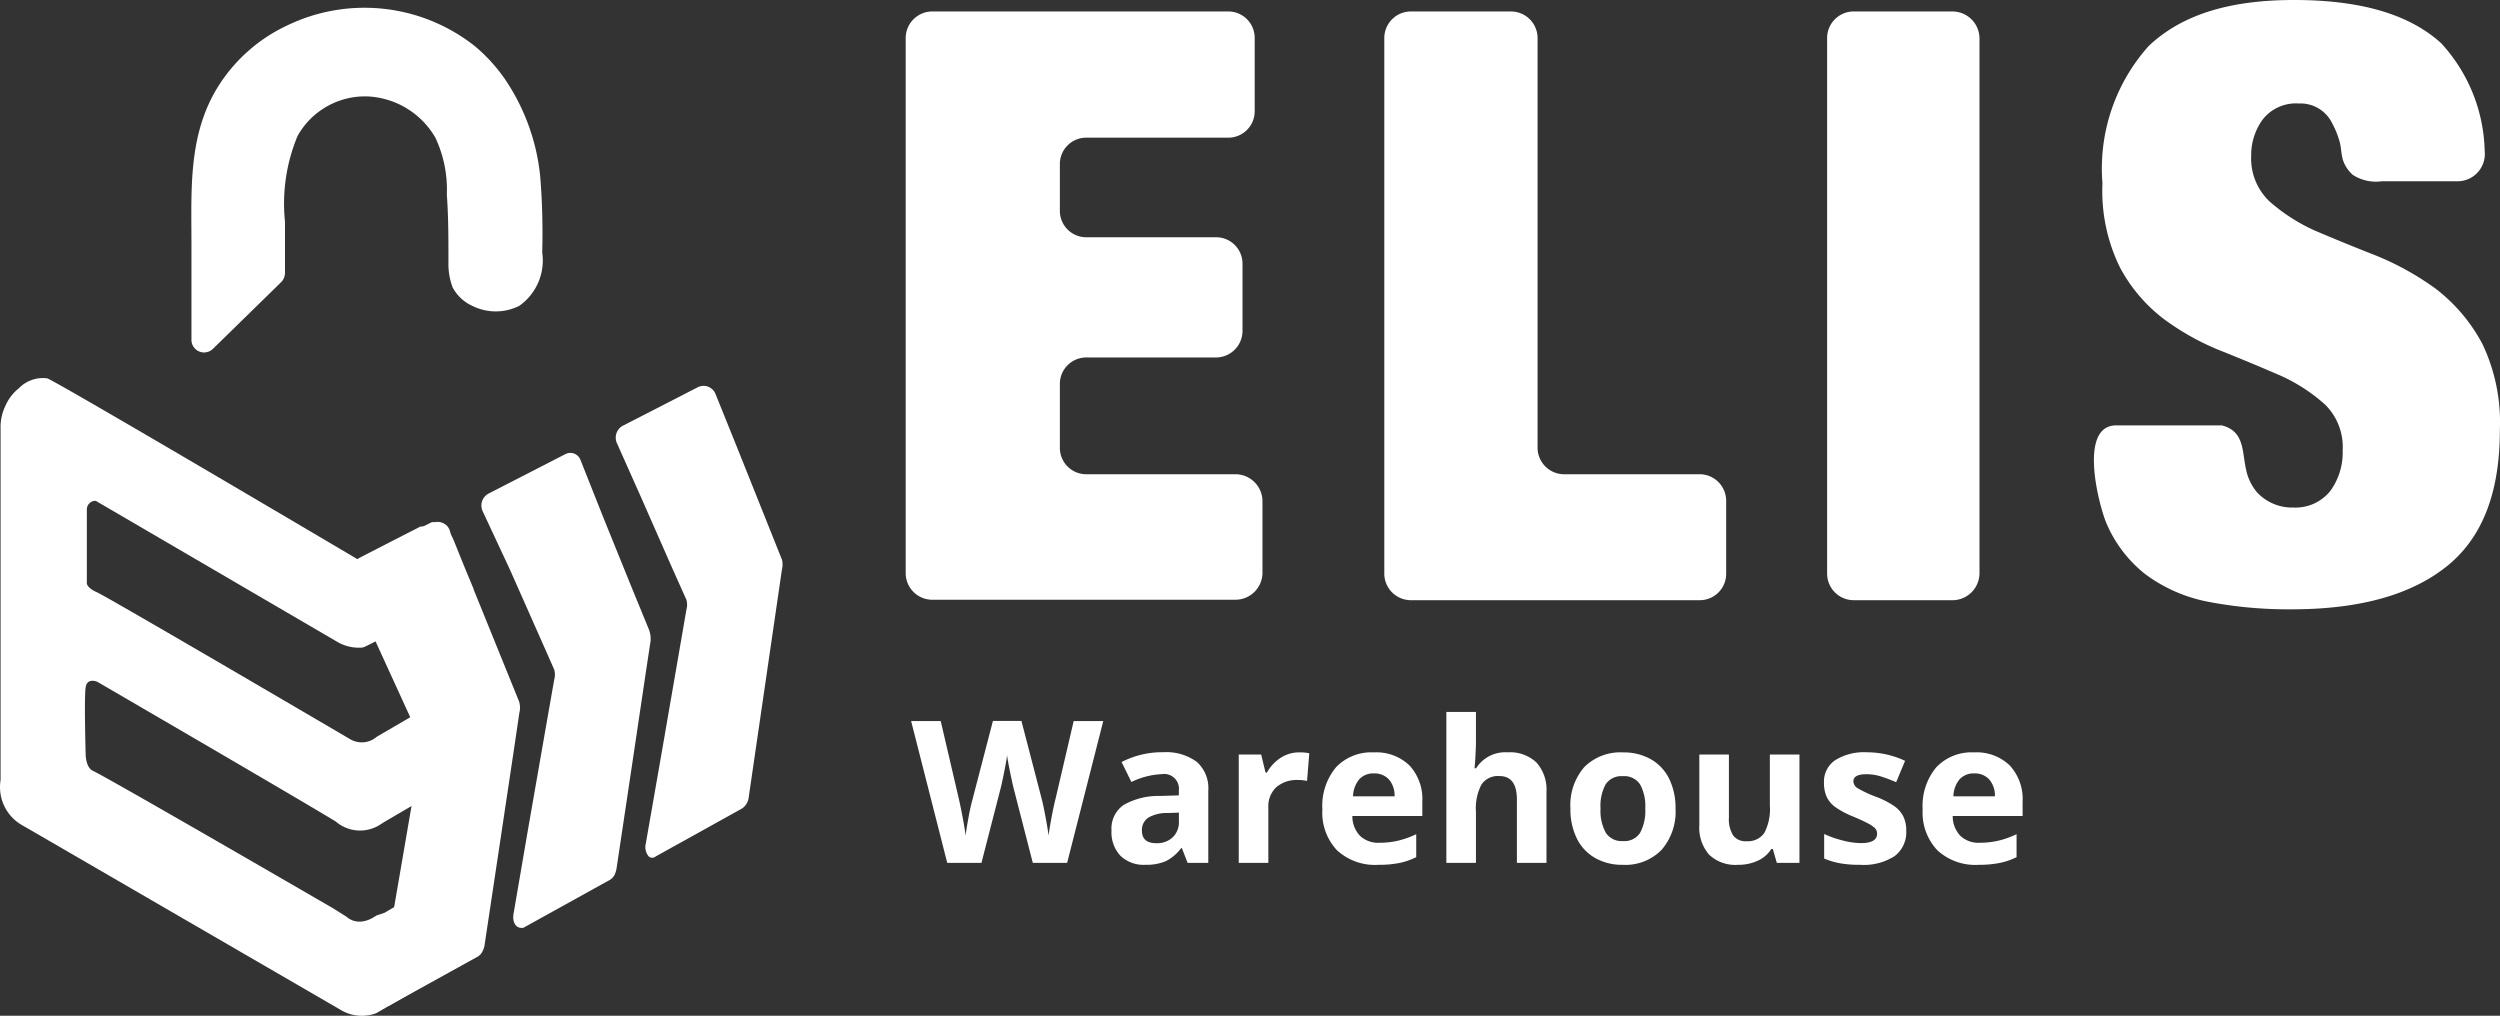
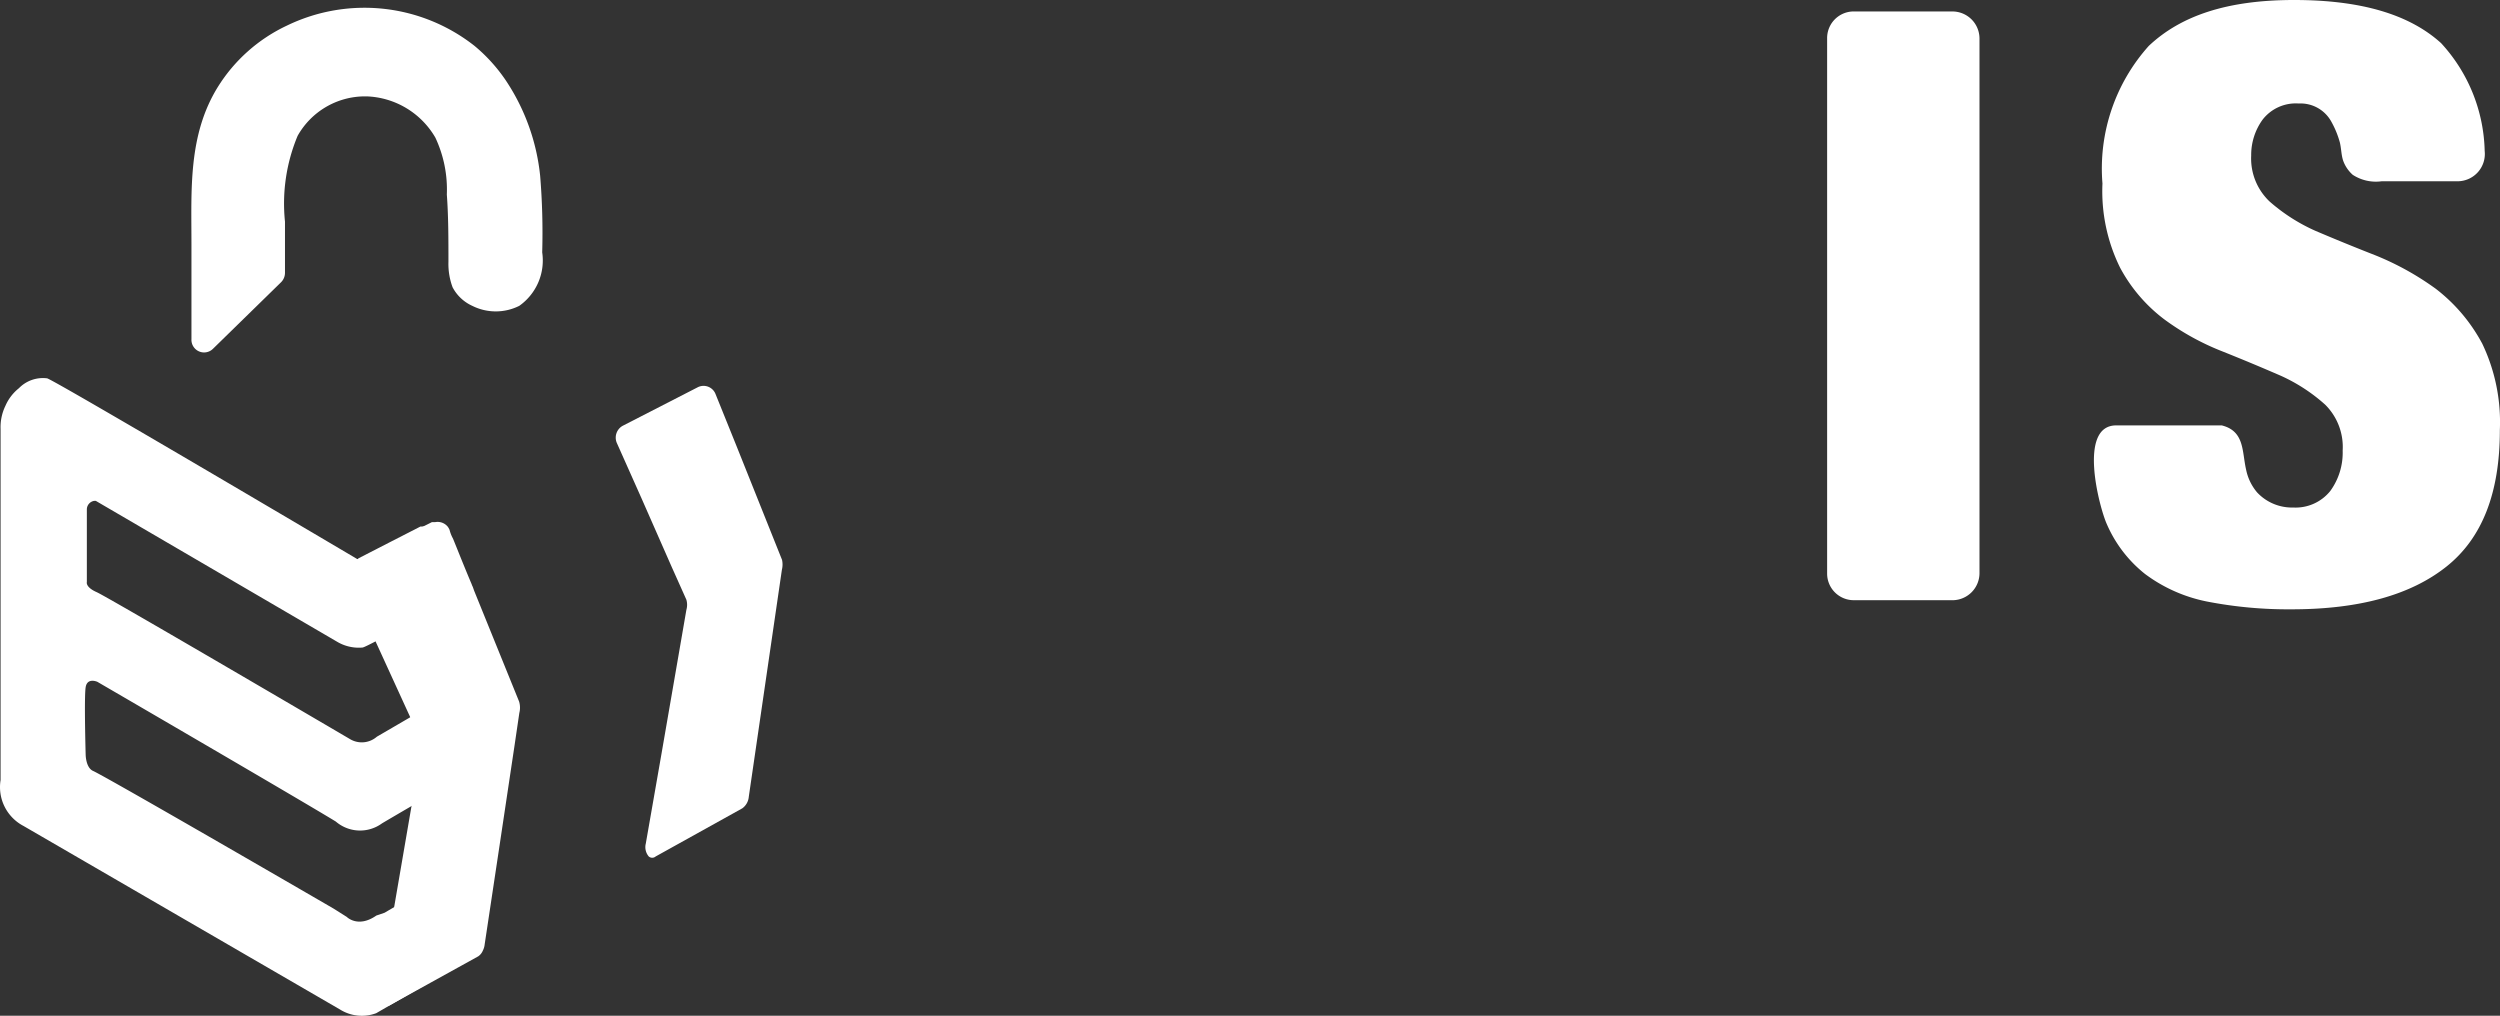
<svg xmlns="http://www.w3.org/2000/svg" width="138.402" height="56.233" viewBox="0 0 138.402 56.233">
  <rect x="0" y="0" width="138.402" height="56.233" fill="#333333" stroke="none" />
  <g id="logo-footer" transform="translate(0.025)">
    <g id="Group" transform="translate(50.529 39.47)">
-       <path id="Path_145" data-name="Path 145" d="M8.637,0h-1.9L5.677-4.125q-.059-.22-.2-.91t-.164-.927q-.032.29-.161.932t-.2.916L3.894,0H2L0-7.853H1.638l1,4.286q.263,1.187.381,2.057.032-.306.148-.948t.218-1l1.144-4.4H6.107l1.144,4.4q.075.3.188.9t.172,1.042q.054-.419.172-1.045T8-3.566L9-7.853h1.638Zm6.671,0-.317-.816h-.043a2.42,2.42,0,0,1-.851.722,2.751,2.751,0,0,1-1.141.2,1.846,1.846,0,0,1-1.362-.494,1.9,1.9,0,0,1-.5-1.407,1.585,1.585,0,0,1,.669-1.41,3.875,3.875,0,0,1,2.017-.5l1.042-.032V-4a.817.817,0,0,0-.935-.913,4.259,4.259,0,0,0-1.692.435l-.542-1.106a4.882,4.882,0,0,1,2.3-.542,2.864,2.864,0,0,1,1.853.526A1.945,1.945,0,0,1,16.452-4V0Zm-.483-2.782-.634.021a2.03,2.03,0,0,0-1.063.258.81.81,0,0,0-.349.72q0,.693.795.693a1.259,1.259,0,0,0,.91-.328,1.151,1.151,0,0,0,.341-.87ZM21.49-6.118a2.642,2.642,0,0,1,.553.048l-.124,1.536a1.877,1.877,0,0,0-.483-.054,1.737,1.737,0,0,0-1.222.4,1.456,1.456,0,0,0-.438,1.128V0H18.138V-6h1.241L19.621-5H19.7a2.257,2.257,0,0,1,.755-.814A1.861,1.861,0,0,1,21.49-6.118Zm4.13,1.166a1.039,1.039,0,0,0-.816.33,1.529,1.529,0,0,0-.338.937h2.3a1.366,1.366,0,0,0-.317-.937A1.073,1.073,0,0,0,25.62-4.952Zm.231,5.06a3.1,3.1,0,0,1-2.267-.8,3.03,3.03,0,0,1-.816-2.267,3.333,3.333,0,0,1,.755-2.334,2.687,2.687,0,0,1,2.087-.824,2.645,2.645,0,0,1,1.982.725,2.743,2.743,0,0,1,.709,2v.795H24.428a1.577,1.577,0,0,0,.414,1.09,1.455,1.455,0,0,0,1.085.392,4.5,4.5,0,0,0,1.026-.113,5.133,5.133,0,0,0,1.01-.36V-.317a3.847,3.847,0,0,1-.918.32A5.791,5.791,0,0,1,25.851.107ZM35.175,0H33.537V-3.507q0-1.3-.967-1.3a1.1,1.1,0,0,0-.994.467,2.854,2.854,0,0,0-.306,1.515V0H29.632V-8.357h1.638v1.7q0,.2-.038.935l-.038.483h.086a1.9,1.9,0,0,1,1.74-.881,2.128,2.128,0,0,1,1.606.569,2.262,2.262,0,0,1,.548,1.633Zm2.992-3.013a2.52,2.52,0,0,0,.293,1.348,1.047,1.047,0,0,0,.953.457,1.03,1.03,0,0,0,.943-.454,2.557,2.557,0,0,0,.287-1.351,2.48,2.48,0,0,0-.29-1.337A1.049,1.049,0,0,0,39.4-4.8a1.045,1.045,0,0,0-.945.443A2.478,2.478,0,0,0,38.167-3.013Zm4.152,0A3.227,3.227,0,0,1,41.545-.72a2.8,2.8,0,0,1-2.154.827,3.013,3.013,0,0,1-1.525-.379,2.52,2.52,0,0,1-1.015-1.088A3.655,3.655,0,0,1,36.5-3.013,3.209,3.209,0,0,1,37.265-5.3a2.821,2.821,0,0,1,2.159-.816,3.03,3.03,0,0,1,1.525.376,2.509,2.509,0,0,1,1.015,1.08A3.621,3.621,0,0,1,42.319-3.013ZM47.926,0l-.22-.768H47.62a1.728,1.728,0,0,1-.747.647,2.549,2.549,0,0,1-1.1.228,2.1,2.1,0,0,1-1.6-.567,2.28,2.28,0,0,1-.537-1.63V-6h1.638V-2.5a1.685,1.685,0,0,0,.231.975.84.84,0,0,0,.736.325,1.106,1.106,0,0,0,.994-.459,2.848,2.848,0,0,0,.306-1.523V-6h1.638V0Zm7.165-1.783a1.653,1.653,0,0,1-.642,1.407,3.171,3.171,0,0,1-1.92.483A6.031,6.031,0,0,1,51.412.019a4.226,4.226,0,0,1-.865-.26V-1.6a5.711,5.711,0,0,0,1.029.36,4.165,4.165,0,0,0,1.007.145q.892,0,.892-.516a.43.43,0,0,0-.118-.314,1.713,1.713,0,0,0-.408-.274q-.29-.153-.773-.357a4.859,4.859,0,0,1-1.018-.537,1.512,1.512,0,0,1-.473-.567,1.87,1.87,0,0,1-.148-.787,1.426,1.426,0,0,1,.62-1.238,3.022,3.022,0,0,1,1.759-.438,4.993,4.993,0,0,1,2.111.473l-.494,1.182q-.451-.193-.843-.317a2.648,2.648,0,0,0-.8-.124q-.725,0-.725.392a.461.461,0,0,0,.234.381,6.354,6.354,0,0,0,1.023.478,4.754,4.754,0,0,1,1.031.532,1.573,1.573,0,0,1,.483.569A1.75,1.75,0,0,1,55.091-1.783Zm3.765-3.169a1.039,1.039,0,0,0-.816.33,1.529,1.529,0,0,0-.338.937H60a1.366,1.366,0,0,0-.317-.937A1.073,1.073,0,0,0,58.856-4.952Zm.231,5.06a3.1,3.1,0,0,1-2.267-.8A3.03,3.03,0,0,1,56-2.959a3.333,3.333,0,0,1,.755-2.334,2.687,2.687,0,0,1,2.087-.824,2.645,2.645,0,0,1,1.982.725,2.743,2.743,0,0,1,.709,2v.795H57.664a1.577,1.577,0,0,0,.414,1.09,1.455,1.455,0,0,0,1.085.392,4.5,4.5,0,0,0,1.026-.113,5.133,5.133,0,0,0,1.01-.36V-.317A3.847,3.847,0,0,1,60.28,0,5.791,5.791,0,0,1,59.087.107Z" transform="translate(-0.114 8.3)" fill="#fff" />
-     </g>
+       </g>
    <path id="Path_1" data-name="Path 1" d="M75.905,20.216a.7.7,0,0,1-1.194-.533V14.449c0-3.036-.191-6.059,1.461-8.726a9.018,9.018,0,0,1,3.811-3.391,9.844,9.844,0,0,1,10.4,1.118,9.132,9.132,0,0,1,1.727,1.905,11.648,11.648,0,0,1,1.905,5.284,38.5,38.5,0,0,1,.114,4.242,3.074,3.074,0,0,1-1.27,2.96,2.9,2.9,0,0,1-2.6,0,2.312,2.312,0,0,1-1.092-1.029,3.709,3.709,0,0,1-.229-1.4c0-1.27,0-2.54-.089-3.734a6.757,6.757,0,0,0-.635-3.15A4.585,4.585,0,0,0,84.4,6.244h-.089a4.281,4.281,0,0,0-3.722,2.185,9.717,9.717,0,0,0-.7,4.75v2.833a.737.737,0,0,1-.216.521Z" transform="translate(-64.137 -0.909)" fill="#fff" />
    <path id="Path_2" data-name="Path 2" d="M87.66,47.076c.9-.533,3.175-1.842,5.817-3.353l-.826,5.487a1,1,0,0,1-.1.33l-5.36,3.1a2.274,2.274,0,0,1-1.994-.2L67.667,42.274a2.426,2.426,0,0,1-1.27-2.54c0-2.337,0-19.447,0-19.447a2.705,2.705,0,0,1,.267-1.27,2.541,2.541,0,0,1,.749-.978,1.854,1.854,0,0,1,1.562-.546c.406.1,16.4,9.552,17.109,9.971,0,0,.1.076.114,0l1.829-.94,1.613-.826h.191l.686.254h0V26.1l.2.483.216.546c.3.737.622,1.537.8,1.981v.152a1.742,1.742,0,0,1,.089.2s-5.081,2.9-5.386,2.934a2.35,2.35,0,0,1-1.359-.292L71.668,24.276h-.089a.483.483,0,0,0-.406.47v4.026s-.089.279.546.559,14.036,8.142,14.036,8.142a1.27,1.27,0,0,0,1.473-.14l6.351-3.7.876,2.159a1.27,1.27,0,0,1,0,.635l-.279,1.816c-2.2,1.283-6.681,3.887-6.681,3.9a2.058,2.058,0,0,1-2.54-.114c-1.8-1.105-13.2-7.735-13.2-7.735s-.559-.254-.648.3,0,3.722,0,3.722,0,.737.419.915c.9.419,13.312,7.621,13.312,7.621l.724.457s.622.635,1.639-.076Z" transform="translate(-66.39 3.452)" fill="#fff" />
    <path id="Path_3" data-name="Path 3" d="M102.4,28,100.567,40.57a.876.876,0,0,1-.356.635l-4.8,2.667a.292.292,0,0,1-.381,0h0a.8.8,0,0,1-.165-.711l.864-4.941.978-5.652.406-2.35a1.016,1.016,0,0,0,0-.559L96.3,27.843l-1.677-3.811-1.359-3.048a.749.749,0,0,1,.343-.965h0L97.734,17.9a.711.711,0,0,1,.991.368L99.868,21.1l2.54,6.351A1.194,1.194,0,0,1,102.4,28Z" transform="translate(-59.139 3.543)" fill="#fff" />
-     <path id="Path_4" data-name="Path 4" d="M96.712,31.155l-.241,1.588-.826,5.551-.813,5.424a1.271,1.271,0,0,1-.114.381.711.711,0,0,1-.241.267l-4.814,2.667h-.114c-.292,0-.508-.318-.419-.8l.813-4.738.978-5.6.457-2.6a1.029,1.029,0,0,0,0-.559l-.724-1.639L88.926,27.2l-1.512-3.239a.749.749,0,0,1,.343-.978l4.23-2.172a.6.6,0,0,1,.838.3l1.27,3.2,1.575,3.887.953,2.324a1.423,1.423,0,0,1,.089.622Z" transform="translate(-60.721 4.334)" fill="#fff" />
    <path id="Path_5" data-name="Path 5" d="M91.046,34.318l-.267,1.816-.826,5.513-.826,5.487a.978.978,0,0,1-.1.343.724.724,0,0,1-.254.318l-4.916,2.718a.267.267,0,0,1-.191,0c-.254,0-.432-.368-.356-.813l.826-4.75.965-5.614.5-2.845a.953.953,0,0,0,0-.572l-.635-1.448-1.854-4.052-1.626-3.569a.648.648,0,0,1,.292-.826l.927-.483,1.27-.622.61-.318.3-.165L85.723,24l.483-.241h.178a.724.724,0,0,1,.7.254.813.813,0,0,1,.1.178,1.986,1.986,0,0,0,.191.483l.216.533c.3.749.622,1.537.813,1.981a.928.928,0,0,0,.064.152l.076.216,1.613,3.976.876,2.159A1.169,1.169,0,0,1,91.046,34.318Z" transform="translate(-62.32 5.147)" fill="#fff" />
-     <path id="Path_6" data-name="Path 6" d="M124.105,27.12h-8.269a1.461,1.461,0,0,1-1.461-1.473V22.128a1.461,1.461,0,0,1,1.461-1.473h7.177a1.473,1.473,0,0,0,1.473-1.486V15.459A1.461,1.461,0,0,0,123.013,14h-7.177a1.461,1.461,0,0,1-1.461-1.473V9.909a1.461,1.461,0,0,1,1.461-1.423H123.7a1.461,1.461,0,0,0,1.461-1.473V2.973A1.461,1.461,0,0,0,123.7,1.5H107.313a1.473,1.473,0,0,0-1.473,1.473V32.619a1.473,1.473,0,0,0,1.473,1.448h16.754a1.5,1.5,0,0,0,1.524-1.448v-4a1.5,1.5,0,0,0-1.486-1.5Z" transform="translate(-55.725 -0.865)" fill="#fff" />
-     <path id="Path_7" data-name="Path 7" d="M144.165,27.12h-7.507a1.473,1.473,0,0,1-1.473-1.473V2.973A1.473,1.473,0,0,0,133.7,1.5h-5.525A1.473,1.473,0,0,0,126.7,2.973V32.619a1.473,1.473,0,0,0,1.473,1.473h15.992a1.461,1.461,0,0,0,1.461-1.473v-4a1.473,1.473,0,0,0-1.461-1.5Z" transform="translate(-50.089 -0.865)" fill="#fff" />
    <path id="Path_8" data-name="Path 8" d="M152.935,1.5H147.41A1.473,1.473,0,0,0,146,2.973V32.619a1.473,1.473,0,0,0,1.473,1.473H153a1.5,1.5,0,0,0,1.435-1.473V2.973a1.5,1.5,0,0,0-1.5-1.473Z" transform="translate(-44.874 -0.865)" fill="#fff" />
    <path id="Path_9" data-name="Path 9" d="M179.1,19.977a9.4,9.4,0,0,0-2.54-2.985,15.649,15.649,0,0,0-3.341-1.854c-1.169-.457-2.286-.915-3.328-1.359a9.958,9.958,0,0,1-2.54-1.626,3.277,3.277,0,0,1-1.016-2.54,3.328,3.328,0,0,1,.635-1.994,2.324,2.324,0,0,1,1.994-.889A1.943,1.943,0,0,1,170.79,7.77a5.08,5.08,0,0,1,.457,1.13c.076.33.076.686.178.991a1.893,1.893,0,0,0,.533.788,2.35,2.35,0,0,0,1.6.356h4.23a1.512,1.512,0,0,0,1.473-1.677,9.107,9.107,0,0,0-2.413-5.97C175.083,1.788,172.4,1,168.707,1s-6.262.864-8.04,2.54a10.162,10.162,0,0,0-2.566,7.621,9.552,9.552,0,0,0,.978,4.662,8.752,8.752,0,0,0,2.464,2.871,14.087,14.087,0,0,0,3.214,1.766c1.143.457,2.236.915,3.226,1.346a9.527,9.527,0,0,1,2.451,1.6,3.3,3.3,0,0,1,.965,2.54,3.607,3.607,0,0,1-.686,2.236,2.464,2.464,0,0,1-2.045.915,2.642,2.642,0,0,1-2.007-.838,2.807,2.807,0,0,1-.61-1.27c-.229-1-.076-2.121-1.346-2.439h-5.843c-2.134,0-.94,4.509-.533,5.436a7.151,7.151,0,0,0,2.134,2.794A8.5,8.5,0,0,0,163.88,34.3a23.511,23.511,0,0,0,4.7.432q5.589,0,8.561-2.363c1.981-1.575,2.96-4.077,2.96-7.558a10.073,10.073,0,0,0-1-4.839Z" transform="translate(-41.732 -1)" fill="#fff" />
  </g>
</svg>